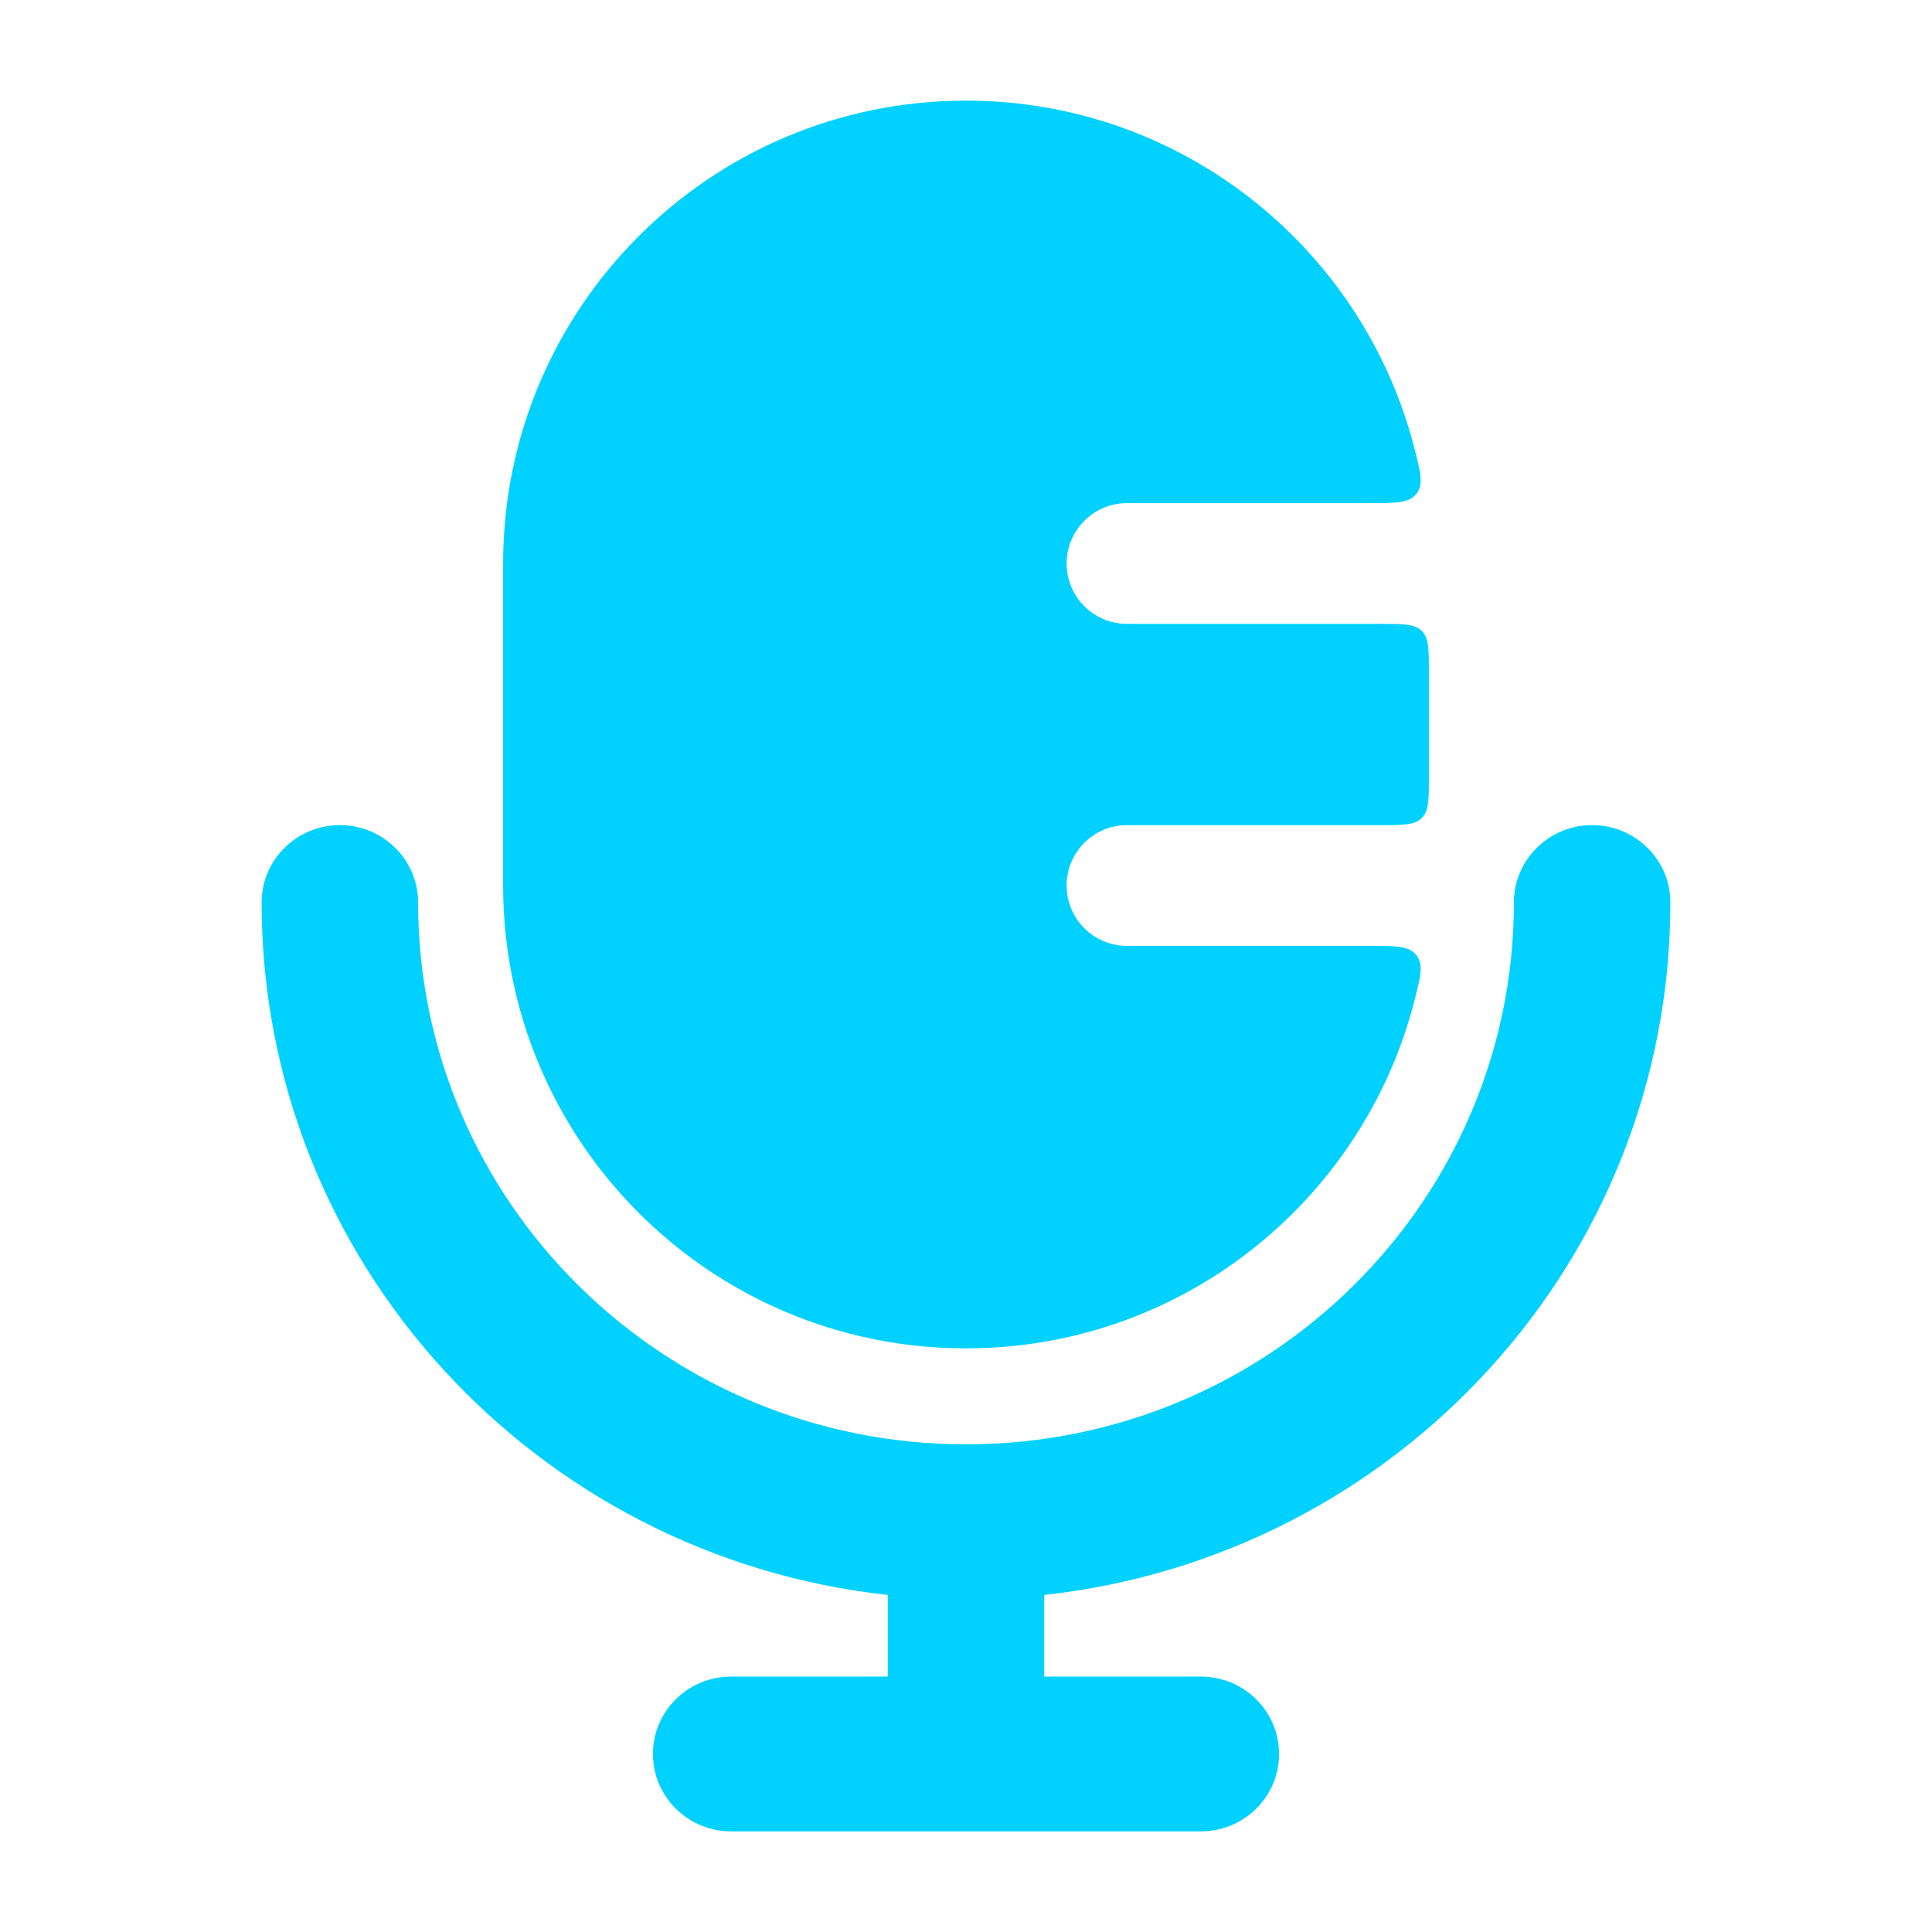
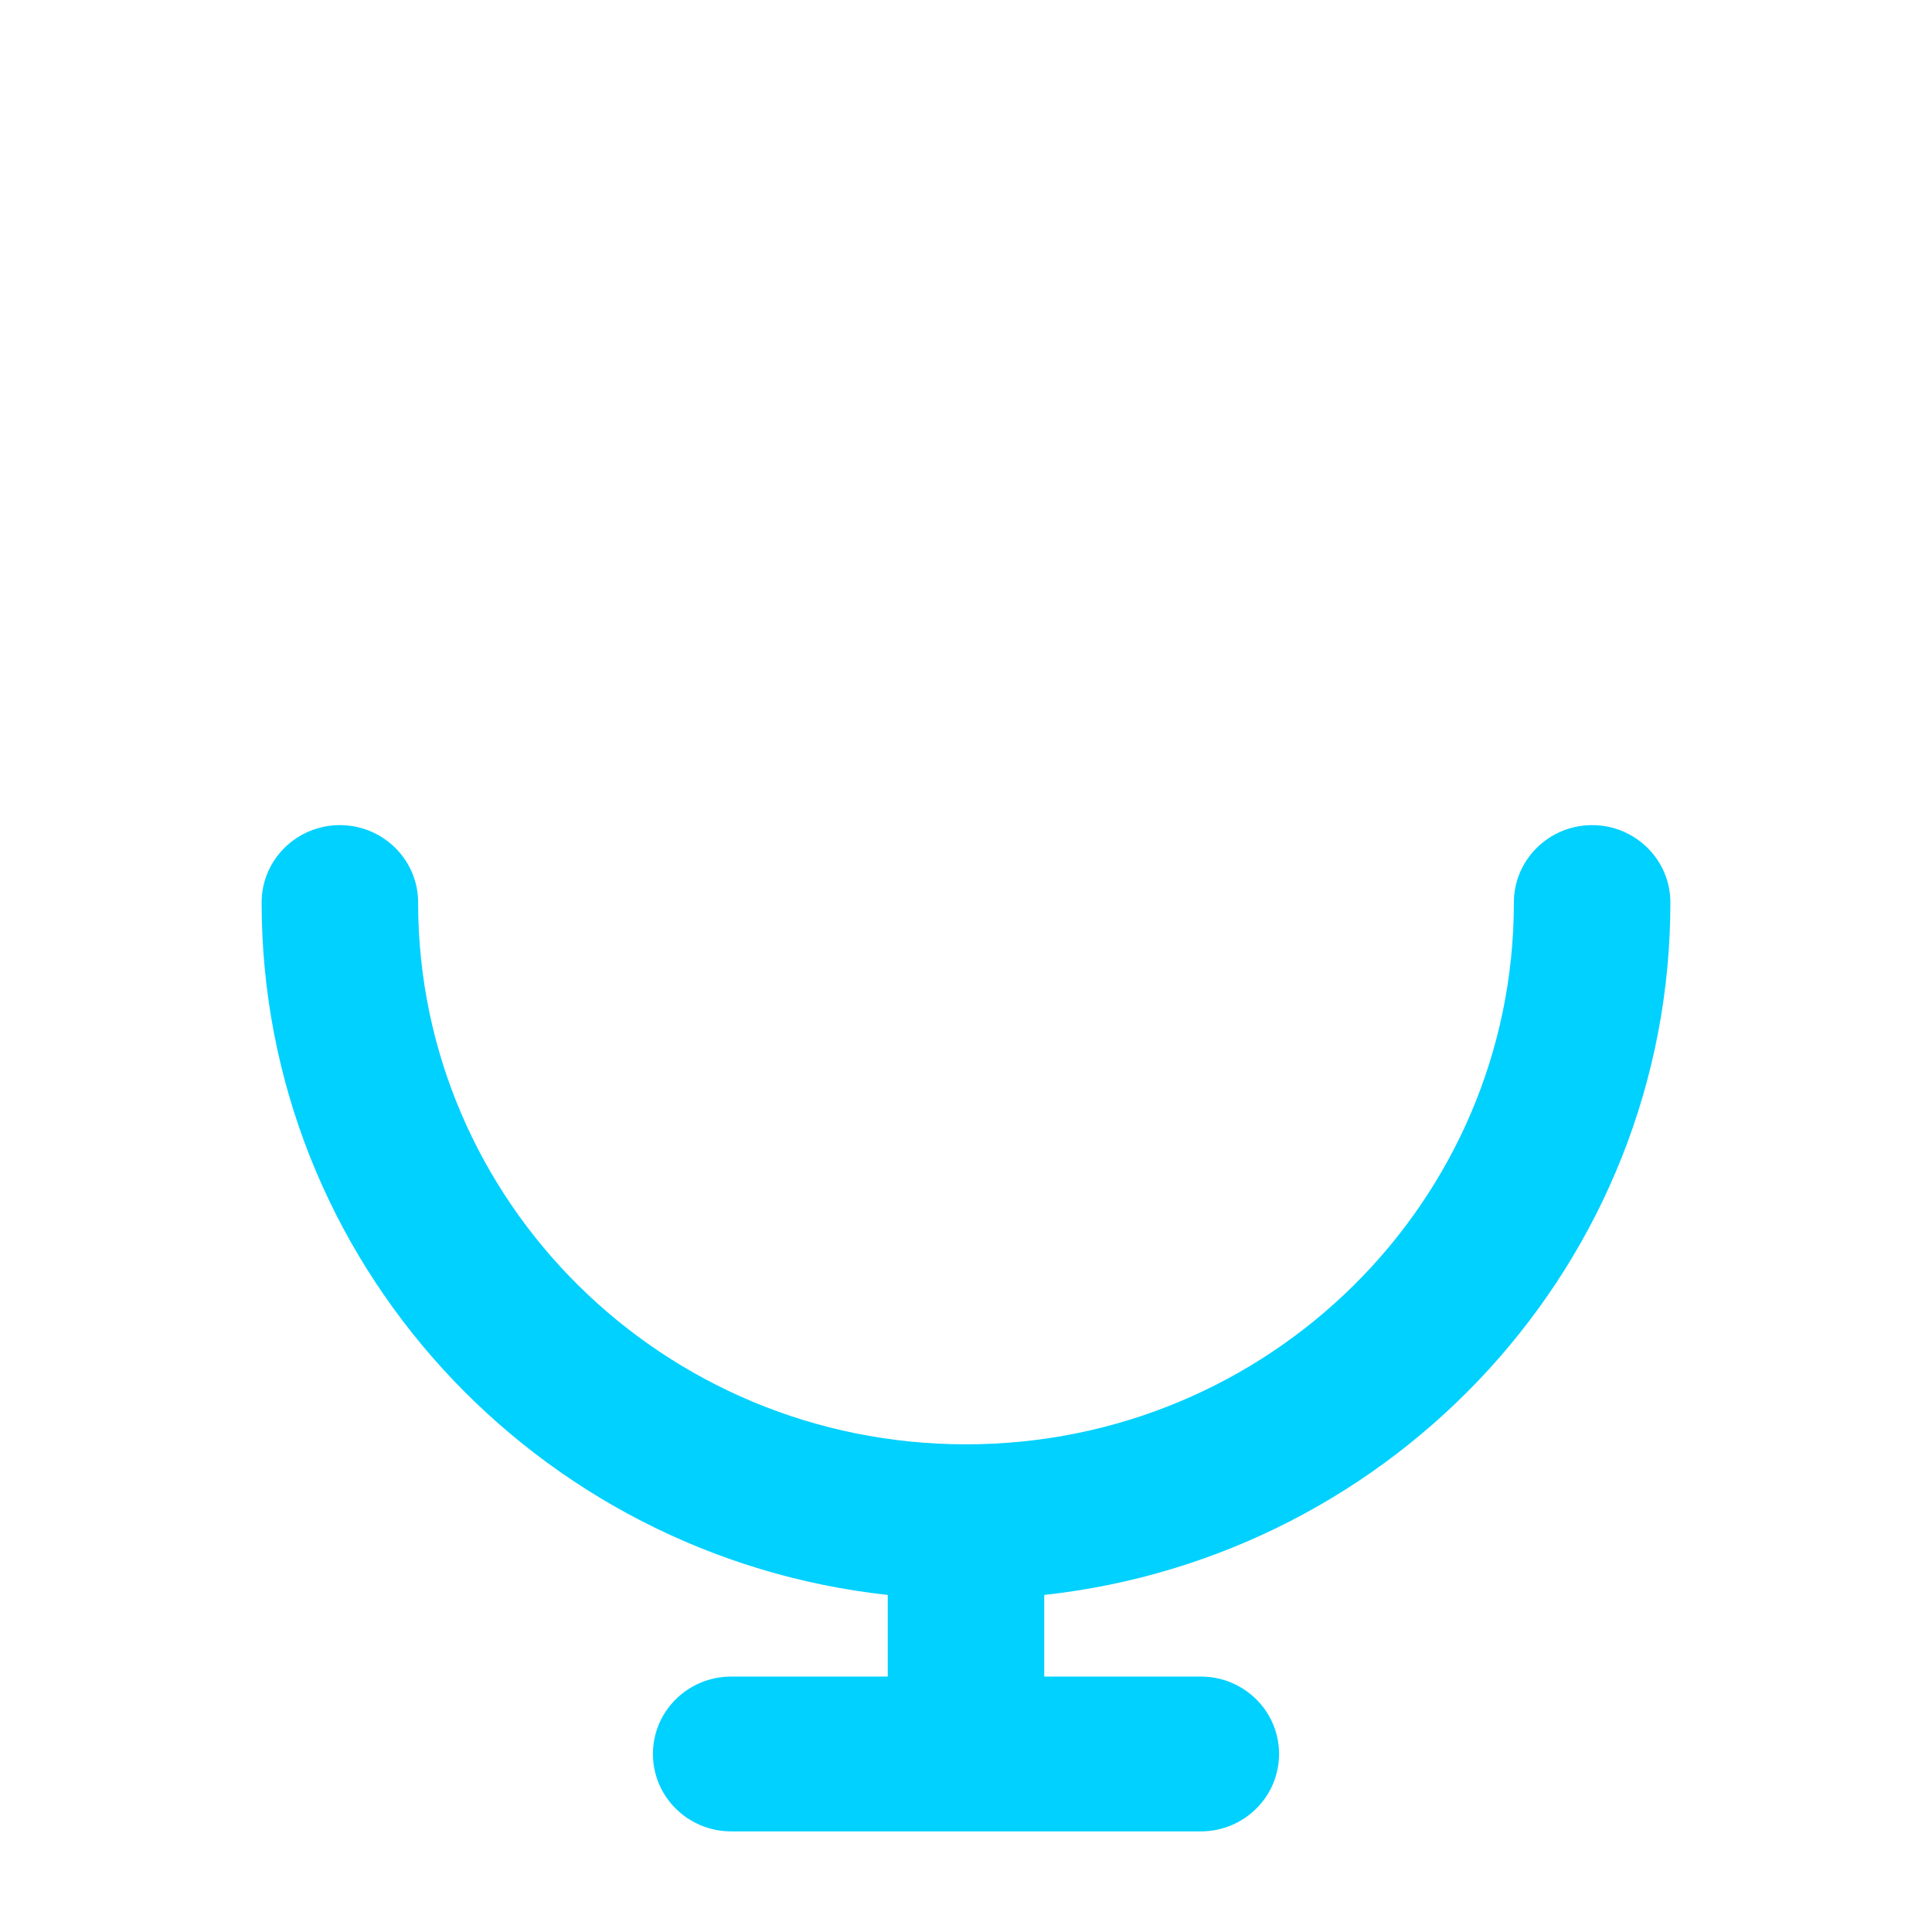
<svg xmlns="http://www.w3.org/2000/svg" width="24" height="24" viewBox="0 0 24 24" fill="none">
-   <path fill-rule="evenodd" clip-rule="evenodd" d="M12 1.25C8.824 1.25 6.25 3.824 6.25 7V11C6.25 14.176 8.824 16.75 12 16.75C14.685 16.75 16.941 14.909 17.573 12.421C17.648 12.128 17.685 11.982 17.595 11.866C17.505 11.75 17.343 11.75 17.018 11.75H14C13.586 11.75 13.25 11.414 13.25 11C13.25 10.586 13.586 10.25 14 10.25H17.15C17.433 10.25 17.574 10.25 17.662 10.162C17.75 10.074 17.75 9.933 17.75 9.65V8.35C17.75 8.067 17.75 7.926 17.662 7.838C17.574 7.75 17.433 7.75 17.15 7.75H14C13.586 7.75 13.25 7.414 13.25 7C13.25 6.586 13.586 6.25 14 6.25H17.018C17.343 6.25 17.505 6.25 17.595 6.134C17.685 6.018 17.648 5.872 17.573 5.579C16.941 3.091 14.685 1.25 12 1.25Z" fill="#00D1FF" />
  <path fill-rule="evenodd" clip-rule="evenodd" d="M4.222 10.25C4.759 10.25 5.194 10.681 5.194 11.211C5.194 14.929 8.241 17.942 12 17.942C15.759 17.942 18.806 14.929 18.806 11.211C18.806 10.681 19.241 10.25 19.778 10.25C20.315 10.25 20.75 10.681 20.75 11.211C20.75 15.666 17.347 19.334 12.972 19.813V20.827H14.917C15.454 20.827 15.889 21.257 15.889 21.788C15.889 22.32 15.454 22.75 14.917 22.75H9.083C8.546 22.75 8.111 22.32 8.111 21.788C8.111 21.257 8.546 20.827 9.083 20.827H11.028V19.813C6.653 19.334 3.25 15.666 3.25 11.211C3.25 10.681 3.685 10.25 4.222 10.25Z" fill="#00D1FF" />
</svg>